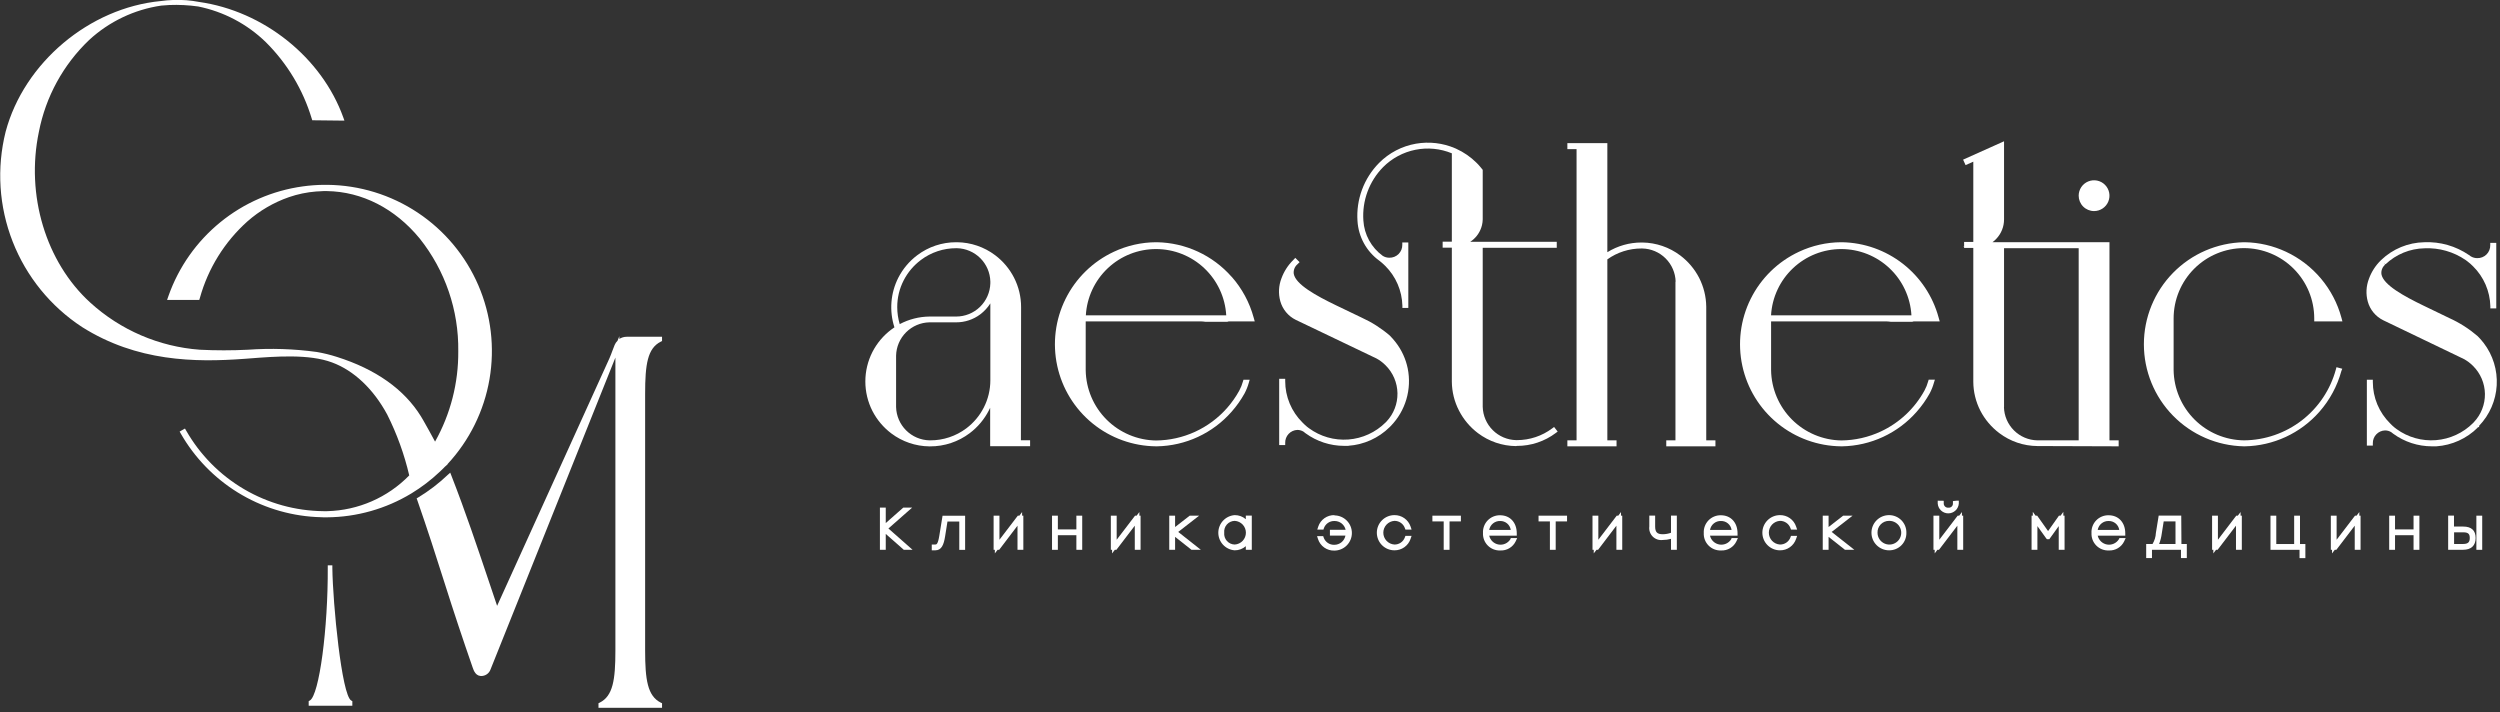
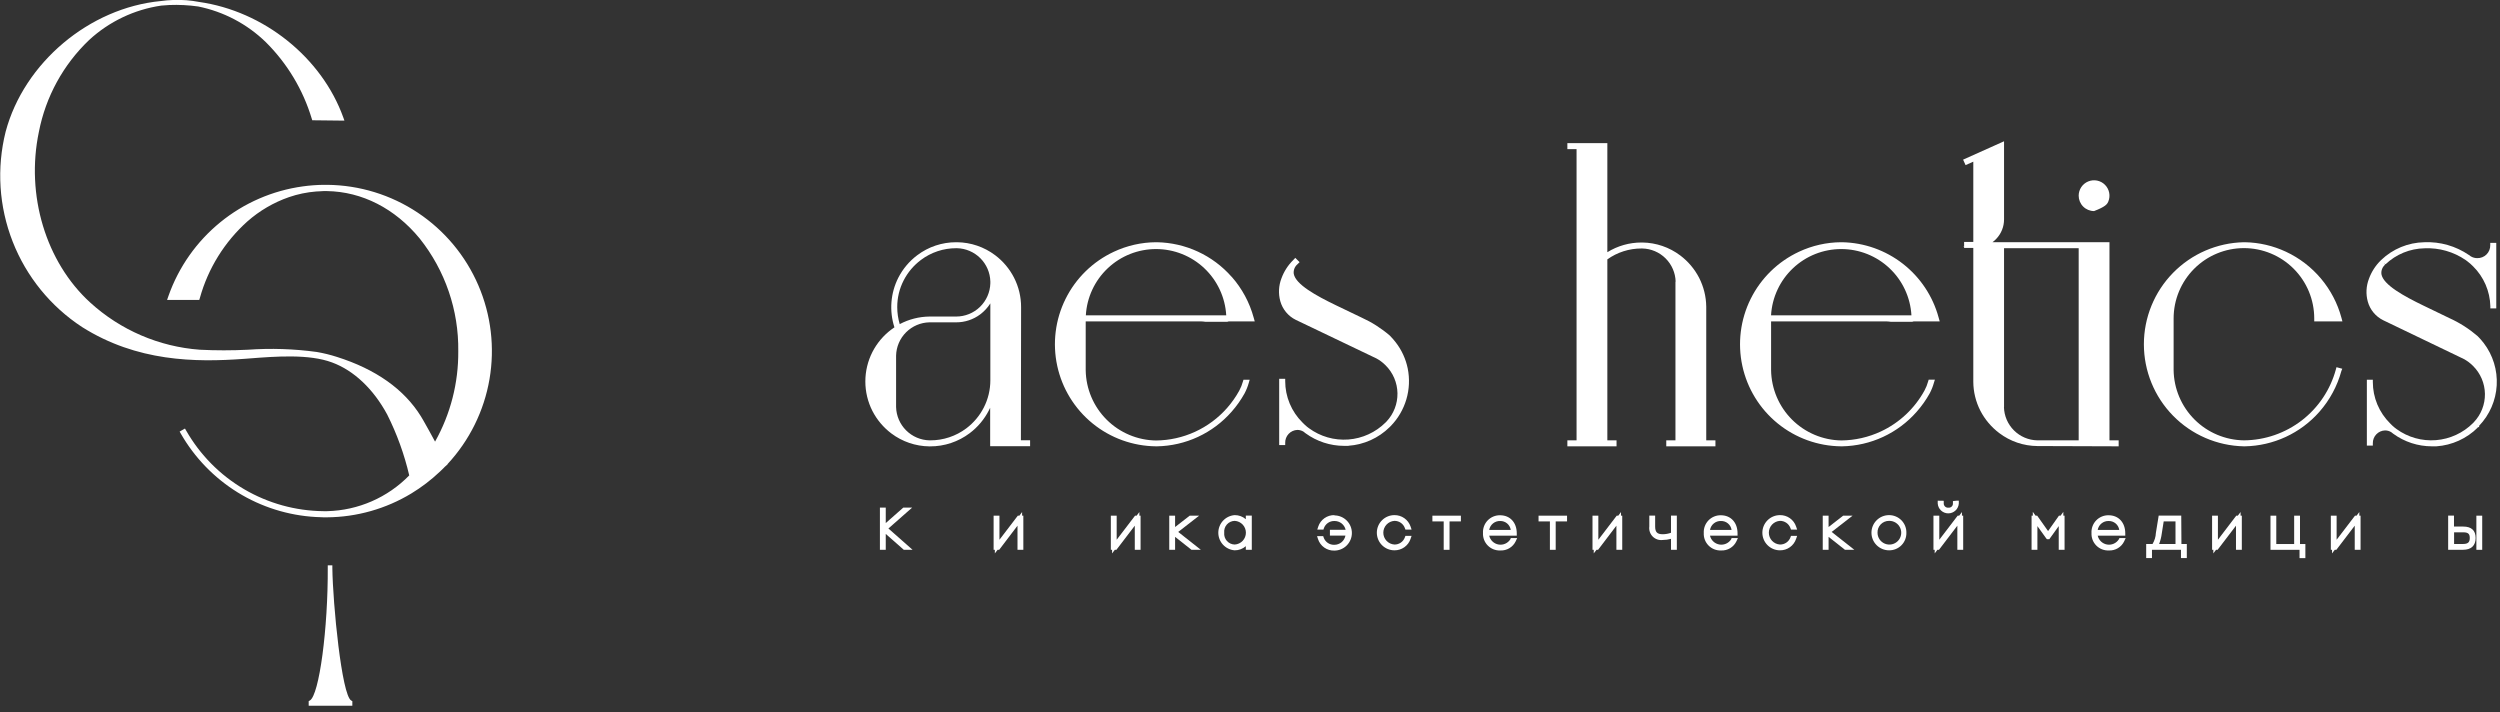
<svg xmlns="http://www.w3.org/2000/svg" width="544" height="155" viewBox="0 0 544 155" fill="none">
  <rect x="0" y="0" width="544" height="155" fill="#333333" stroke="none" />
  <g clip-path="url(#clip0_258_1314)">
-     <path d="M134.77 73.76V73.14L134.38 74.14C134.108 74.399 133.894 74.713 133.75 75.06C133.56 75.5 133.39 75.95 133.23 76.4C133.07 76.85 132.83 77.49 132.59 78.02L108.17 131.83C107.59 130.117 107.02 128.423 106.46 126.75C103.8 118.85 101.3 111.39 98.24 103.54L97.97 102.85L97.39 103.37C95.445 105.218 93.306 106.851 91.01 108.24L90.66 108.45L90.8 108.83C92.97 115.06 94.94 121.15 96.8 127.04C98.66 132.93 100.69 139.04 102.86 145.28C103.08 145.91 103.54 147.28 105 147.08C105.383 147.03 105.745 146.877 106.048 146.637C106.35 146.398 106.583 146.081 106.72 145.72L133.91 77.81V141.57C133.91 147.94 133.38 151.45 130.5 152.89L130.23 153.02V154.02H144.06V153.02L143.78 152.89C140.9 151.45 140.38 147.89 140.38 141.57V85.66C140.38 79.29 140.9 75.79 143.78 74.35L144.06 74.21V73.28H136.39C135.809 73.278 135.239 73.445 134.75 73.76" fill="white" />
    <path d="M72.32 123.62C72.32 123.42 72.32 123.22 72.32 123.02H71.32C71.32 123.14 71.32 123.28 71.32 123.43C71.4 136.73 69.46 151.28 67.42 152.43L67.17 152.57V153.57H76.67V152.57L76.42 152.43C74.36 151.27 72.42 131.43 72.32 123.61" fill="white" />
    <path d="M95.839 102.52C96.069 102.31 96.299 102.09 96.519 101.86C96.611 101.775 96.698 101.685 96.779 101.59L97.409 101.02V100.96C102.168 95.82 105.331 89.409 106.516 82.506C107.701 75.603 106.855 68.504 104.083 62.072C101.311 55.639 96.73 50.151 90.898 46.272C85.066 42.392 78.233 40.29 71.229 40.22H70.389C68.88 40.24 67.374 40.353 65.879 40.56C59.295 41.467 53.086 44.167 47.934 48.367C42.782 52.567 38.885 58.103 36.669 64.37L36.359 65.26H43.359L43.509 64.78C45.296 58.386 48.869 52.635 53.809 48.2C56.465 45.855 59.553 44.052 62.899 42.89C64.797 42.24 66.769 41.83 68.769 41.67C69.309 41.67 69.859 41.59 70.399 41.58H71.149C78.779 41.7 85.949 45.36 91.319 51.89C96.873 58.853 99.841 67.525 99.719 76.43C99.775 83.314 98.035 90.094 94.669 96.1C93.769 94.43 92.969 92.97 92.139 91.52L91.589 90.59C87.919 84.69 81.769 80.34 73.299 77.66C71.873 77.202 70.416 76.844 68.939 76.59C63.97 75.91 58.943 75.746 53.939 76.1C50.452 76.275 46.957 76.275 43.469 76.1C34.602 75.441 26.212 71.828 19.639 65.84C9.969 57.03 5.579 42.45 8.459 28.7C9.942 21.059 13.765 14.069 19.399 8.7C23.754 4.685 29.219 2.078 35.079 1.22C35.679 1.16 36.269 1.12 36.869 1.09C38.961 1.009 41.057 1.116 43.129 1.41C48.675 2.532 53.782 5.226 57.839 9.17C62.507 13.805 65.945 19.531 67.839 25.83L67.949 26.17L74.949 26.25L74.709 25.58C70.019 12.52 57.399 2.41 43.299 0.42C42.4 0.247 41.492 0.123 40.579 0.05C38.708 -0.089 36.828 -0.028 34.969 0.23V0.23C19.419 1.72 5.229 13.67 1.229 28.65C-0.761 36.588 -0.229 44.949 2.754 52.569C5.736 60.19 11.02 66.692 17.869 71.17C29.779 78.69 42.409 78.88 53.189 78.08L54.259 78C60.029 77.55 67.259 77 72.259 78.87C77.009 80.62 81.259 84.65 84.259 90.21C86.372 94.419 87.98 98.864 89.049 103.45C84.343 108.274 77.937 111.066 71.199 111.23H70.389C64.308 111.173 58.348 109.522 53.103 106.442C47.859 103.363 43.513 98.963 40.499 93.68L40.249 93.25L39.089 93.91L39.339 94.35C42.337 99.583 46.595 103.985 51.726 107.154C56.856 110.324 62.698 112.162 68.719 112.5C69.269 112.5 69.819 112.56 70.379 112.57H71.149C77.629 112.522 83.976 110.725 89.519 107.37C91.737 106.022 93.805 104.443 95.689 102.66L95.839 102.52Z" fill="white" />
    <path d="M421.029 82.62H419.679L419.569 82.98C419.381 83.675 419.112 84.347 418.769 84.98C416.631 88.885 413.303 92.007 409.269 93.89C406.571 95.149 403.635 95.814 400.659 95.84C396.626 95.775 392.776 94.143 389.926 91.289C387.075 88.435 385.448 84.583 385.389 80.55V69.93H410.389C410.76 69.941 411.131 69.975 411.499 70.03H416.439L416.079 69.93H422.079L421.849 69.11C420.594 64.472 417.869 60.366 414.083 57.409C410.296 54.452 405.652 52.803 400.849 52.71H400.629C397.458 52.728 394.33 53.435 391.459 54.78C386.893 56.908 383.186 60.525 380.946 65.037C378.707 69.549 378.068 74.689 379.134 79.612C380.2 84.535 382.909 88.95 386.815 92.131C390.72 95.313 395.591 97.072 400.629 97.12H400.859C403.935 97.063 406.966 96.365 409.757 95.07C412.548 93.775 415.038 91.912 417.069 89.6C418.156 88.374 419.105 87.033 419.899 85.6C420.294 84.857 420.606 84.072 420.829 83.26L421.029 82.62ZM385.379 68.62C385.602 64.72 387.308 61.053 390.149 58.371C392.989 55.688 396.747 54.194 400.654 54.194C404.56 54.194 408.319 55.688 411.159 58.371C413.999 61.053 415.705 64.72 415.929 68.62H385.379Z" fill="white" />
    <path d="M198.489 110.45H196.559L192.739 113.82V110.45H191.469V119.64H192.739V116.18L196.669 119.64H198.579L193.319 115L198.489 110.45Z" fill="white" />
-     <path d="M204.39 116.6C204.08 118.49 203.76 118.49 203.49 118.49H202.75V119.75H203.52C204.88 119.75 205.36 118.54 205.65 116.75L206.17 113.48H208.74V119.65H210.01V112.22H205.1L204.39 116.6Z" fill="white" />
    <path d="M222.409 111.42L221.819 112.21H221.479L217.479 117.45V112.21H216.209V119.64H216.479V120.42L217.079 119.64H217.419L221.409 114.39V119.64H222.679V112.21H222.409V111.42Z" fill="white" />
-     <path d="M234.22 115.2H230.19V112.21H228.92V119.64H230.19V116.46H234.22V119.64H235.49V112.21H234.22V115.2Z" fill="white" />
    <path d="M247.929 111.42L247.329 112.21H246.989L242.989 117.45V112.21H241.719V119.64H241.989V120.42L242.589 119.64H242.929L246.929 114.39V119.64H248.189V112.21H247.929V111.42Z" fill="white" />
    <path d="M260.93 112.21H258.88L255.7 114.68V112.21H254.43V119.64H255.7V116.82L259.27 119.64H261.31L256.38 115.75L260.93 112.21Z" fill="white" />
    <path d="M271.089 112.98C270.417 112.398 269.557 112.081 268.669 112.09C267.701 112.16 266.795 112.594 266.134 113.304C265.473 114.015 265.105 114.95 265.105 115.92C265.105 116.89 265.473 117.825 266.134 118.536C266.795 119.246 267.701 119.68 268.669 119.75C269.558 119.755 270.418 119.435 271.089 118.85V119.63H272.389V112.2H271.089V112.98ZM266.389 115.92C266.355 115.596 266.39 115.27 266.49 114.96C266.59 114.651 266.753 114.365 266.969 114.123C267.186 113.88 267.451 113.685 267.747 113.55C268.043 113.415 268.363 113.344 268.689 113.34C269.344 113.381 269.959 113.67 270.408 114.148C270.858 114.627 271.108 115.259 271.108 115.915C271.108 116.571 270.858 117.203 270.408 117.682C269.959 118.16 269.344 118.449 268.689 118.49C268.364 118.486 268.044 118.415 267.749 118.281C267.454 118.146 267.19 117.952 266.973 117.711C266.757 117.469 266.594 117.185 266.493 116.877C266.392 116.569 266.357 116.243 266.389 115.92" fill="white" />
    <path d="M290.39 112.09C289.611 112.07 288.846 112.301 288.208 112.75C287.571 113.198 287.094 113.84 286.85 114.58L286.64 115.24H287.98L288.09 114.9C288.265 114.437 288.581 114.04 288.994 113.765C289.406 113.491 289.895 113.353 290.39 113.37C290.952 113.364 291.5 113.551 291.941 113.901C292.381 114.25 292.688 114.741 292.81 115.29H289.39V116.55H292.77C292.662 117.115 292.36 117.624 291.917 117.99C291.473 118.355 290.915 118.553 290.34 118.55C289.842 118.566 289.352 118.425 288.939 118.147C288.527 117.868 288.212 117.467 288.04 117L287.93 116.66H286.59L286.8 117.31C287.043 118.052 287.518 118.696 288.156 119.146C288.794 119.597 289.559 119.829 290.34 119.81C291.356 119.81 292.33 119.407 293.048 118.688C293.766 117.97 294.17 116.996 294.17 115.98C294.17 114.964 293.766 113.99 293.048 113.272C292.33 112.554 291.356 112.15 290.34 112.15" fill="white" />
    <path d="M305.7 116.93C305.531 117.394 305.221 117.794 304.815 118.074C304.408 118.353 303.923 118.499 303.43 118.49C302.774 118.449 302.159 118.16 301.71 117.682C301.26 117.203 301.01 116.572 301.01 115.915C301.01 115.259 301.26 114.627 301.71 114.148C302.159 113.67 302.774 113.381 303.43 113.34C303.924 113.333 304.409 113.481 304.815 113.762C305.222 114.044 305.531 114.445 305.7 114.91L305.82 115.24H307.16L306.94 114.57C306.691 113.839 306.217 113.206 305.587 112.761C304.957 112.315 304.201 112.081 303.43 112.09C302.414 112.09 301.44 112.494 300.721 113.212C300.003 113.93 299.6 114.904 299.6 115.92C299.6 116.936 300.003 117.91 300.721 118.628C301.44 119.347 302.414 119.75 303.43 119.75C304.203 119.759 304.959 119.523 305.589 119.076C306.22 118.628 306.693 117.993 306.94 117.26L307.16 116.6H305.82L305.7 116.93Z" fill="white" />
    <path d="M311.689 113.46H314.149V119.64H315.419V113.46H317.889V112.21H311.689V113.46Z" fill="white" />
    <path d="M328.639 117.37C328.369 117.788 327.981 118.116 327.525 118.315C327.069 118.513 326.565 118.573 326.075 118.487C325.586 118.4 325.132 118.172 324.772 117.829C324.411 117.486 324.16 117.045 324.049 116.56H330.049V116.06C330.049 113.7 328.589 112.12 326.419 112.12C325.916 112.111 325.416 112.206 324.952 112.399C324.487 112.591 324.067 112.878 323.718 113.24C323.369 113.602 323.098 114.032 322.923 114.504C322.748 114.975 322.671 115.478 322.699 115.98C322.673 116.483 322.753 116.985 322.932 117.455C323.112 117.924 323.387 118.352 323.741 118.709C324.095 119.067 324.519 119.347 324.987 119.531C325.455 119.715 325.956 119.8 326.459 119.78C327.154 119.815 327.843 119.644 328.441 119.288C329.039 118.932 329.518 118.408 329.819 117.78L330.139 117.08H328.759L328.639 117.37ZM326.439 113.37C326.993 113.357 327.533 113.547 327.956 113.904C328.38 114.262 328.658 114.762 328.739 115.31H324.049C324.147 114.753 324.443 114.251 324.882 113.894C325.321 113.538 325.874 113.352 326.439 113.37" fill="white" />
    <path d="M334.789 113.46H337.259V119.64H338.519V113.46H340.989V112.21H334.789V113.46Z" fill="white" />
    <path d="M352.729 111.42L352.139 112.21H351.799L347.799 117.45V112.21H346.529V119.64H346.799V120.42L347.399 119.64H347.739L351.729 114.39V119.64H352.999V112.21H352.729V111.42Z" fill="white" />
    <path d="M363.61 115.93C363.033 116.14 362.424 116.248 361.81 116.25C360.6 116.25 360.16 115.79 360.16 114.57V112.2H358.89V114.57C358.837 114.966 358.877 115.369 359.005 115.748C359.133 116.127 359.346 116.471 359.628 116.754C359.911 117.037 360.254 117.251 360.632 117.381C361.01 117.51 361.413 117.551 361.81 117.5C362.418 117.499 363.024 117.415 363.61 117.25V119.63H364.88V112.2H363.61V115.93Z" fill="white" />
    <path d="M376.69 117.37C376.418 117.787 376.03 118.114 375.573 118.312C375.117 118.51 374.612 118.569 374.123 118.483C373.633 118.397 373.179 118.168 372.818 117.827C372.456 117.485 372.203 117.044 372.09 116.56H378.09V116.06C378.09 113.7 376.63 112.12 374.45 112.12C373.948 112.112 373.449 112.208 372.986 112.401C372.522 112.595 372.104 112.881 371.756 113.243C371.408 113.605 371.138 114.035 370.963 114.506C370.788 114.977 370.712 115.479 370.74 115.98C370.714 116.482 370.794 116.984 370.973 117.454C371.153 117.924 371.428 118.352 371.782 118.709C372.136 119.067 372.56 119.347 373.028 119.531C373.496 119.715 373.997 119.8 374.5 119.78C375.193 119.816 375.882 119.644 376.478 119.288C377.075 118.932 377.552 118.407 377.85 117.78L378.17 117.08H376.8L376.69 117.37ZM374.48 113.37C375.036 113.354 375.578 113.543 376.004 113.901C376.43 114.258 376.709 114.76 376.79 115.31H372.1C372.194 114.753 372.487 114.249 372.925 113.893C373.363 113.536 373.915 113.35 374.48 113.37" fill="white" />
    <path d="M389.6 116.93C389.428 117.394 389.117 117.793 388.708 118.073C388.3 118.352 387.815 118.498 387.32 118.49C386.665 118.449 386.05 118.16 385.601 117.682C385.151 117.203 384.901 116.571 384.901 115.915C384.901 115.258 385.151 114.627 385.601 114.148C386.05 113.67 386.665 113.381 387.32 113.34C387.816 113.334 388.301 113.482 388.709 113.763C389.118 114.044 389.429 114.445 389.6 114.91L389.72 115.24H391.06L390.83 114.57C390.584 113.837 390.111 113.202 389.48 112.757C388.849 112.311 388.093 112.077 387.32 112.09C386.304 112.09 385.33 112.493 384.612 113.212C383.894 113.93 383.49 114.904 383.49 115.92C383.49 116.936 383.894 117.91 384.612 118.628C385.33 119.346 386.304 119.75 387.32 119.75C388.094 119.76 388.85 119.525 389.481 119.077C390.112 118.63 390.585 117.993 390.83 117.26L391.06 116.6H389.72L389.6 116.93Z" fill="white" />
    <path d="M403.119 112.21H401.069L397.899 114.68V112.21H396.629V119.64H397.899V116.82L401.469 119.64H403.509L398.569 115.75L403.119 112.21Z" fill="white" />
    <path d="M411.058 112.09C410.043 112.09 409.069 112.493 408.35 113.212C407.632 113.93 407.229 114.904 407.229 115.92C407.229 116.936 407.632 117.91 408.35 118.628C409.069 119.346 410.043 119.75 411.058 119.75C411.561 119.757 412.059 119.662 412.523 119.471C412.988 119.281 413.409 118.998 413.761 118.64C414.113 118.282 414.39 117.856 414.573 117.389C414.756 116.922 414.843 116.422 414.828 115.92C414.838 115.419 414.747 114.922 414.562 114.457C414.376 113.992 414.1 113.569 413.749 113.212C413.398 112.855 412.979 112.572 412.517 112.38C412.055 112.187 411.559 112.088 411.058 112.09V112.09ZM411.058 113.34C411.571 113.326 412.077 113.465 412.51 113.74C412.944 114.015 413.285 114.413 413.491 114.883C413.697 115.353 413.759 115.874 413.667 116.379C413.576 116.884 413.336 117.35 412.978 117.718C412.62 118.086 412.16 118.339 411.658 118.444C411.156 118.549 410.634 118.502 410.158 118.309C409.682 118.116 409.275 117.786 408.989 117.36C408.702 116.935 408.549 116.433 408.548 115.92C408.536 115.584 408.592 115.249 408.713 114.935C408.834 114.621 409.018 114.335 409.252 114.093C409.487 113.852 409.768 113.661 410.078 113.532C410.389 113.402 410.722 113.337 411.058 113.34Z" fill="white" />
    <path d="M421.648 108.95V109.56C421.687 110.143 421.945 110.689 422.372 111.088C422.798 111.487 423.36 111.709 423.943 111.709C424.527 111.709 425.089 111.487 425.515 111.088C425.941 110.689 426.2 110.143 426.238 109.56V108.95H425.738L424.958 109.04V109.54C424.965 109.67 424.944 109.8 424.895 109.921C424.846 110.042 424.771 110.15 424.676 110.239C424.58 110.328 424.467 110.394 424.343 110.434C424.219 110.474 424.088 110.486 423.958 110.47C423.824 110.483 423.689 110.465 423.562 110.419C423.435 110.373 423.319 110.3 423.224 110.205C423.129 110.109 423.055 109.994 423.009 109.867C422.964 109.74 422.946 109.605 422.958 109.47V108.97L421.648 108.95Z" fill="white" />
    <path d="M426.919 111.42L426.319 112.21H425.989L421.989 117.45V112.21H420.719V119.64H420.989V120.42L421.579 119.64H421.919L425.919 114.39V119.64H427.189V112.21H426.919V111.42Z" fill="white" />
    <path d="M448.98 111.38L448.38 112.21H448.03L445.66 115.56L443.29 112.21H442.94L442.34 111.38V112.21H442.07V119.64H443.34V114.48L445.24 117.13L445.41 117.33H445.93L447.98 114.48V119.64H449.25V112.21H448.98V111.38Z" fill="white" />
    <path d="M461.049 117.37C460.779 117.788 460.391 118.116 459.936 118.315C459.48 118.513 458.975 118.573 458.486 118.487C457.996 118.4 457.542 118.172 457.182 117.829C456.822 117.486 456.57 117.045 456.459 116.56H462.459V116.06C462.459 113.7 460.999 112.12 458.829 112.12C458.326 112.111 457.827 112.206 457.362 112.399C456.897 112.591 456.477 112.878 456.128 113.24C455.779 113.602 455.508 114.032 455.333 114.504C455.158 114.975 455.081 115.478 455.109 115.98C455.084 116.483 455.163 116.985 455.343 117.455C455.522 117.924 455.797 118.352 456.151 118.709C456.505 119.067 456.929 119.347 457.397 119.531C457.865 119.715 458.366 119.8 458.869 119.78C459.564 119.815 460.253 119.644 460.851 119.288C461.449 118.932 461.928 118.408 462.229 117.78L462.549 117.08H461.189L461.049 117.37ZM458.849 113.37C459.403 113.357 459.943 113.547 460.367 113.904C460.79 114.262 461.069 114.762 461.149 115.31H456.459C456.557 114.753 456.853 114.251 457.292 113.894C457.731 113.538 458.284 113.352 458.849 113.37" fill="white" />
    <path d="M474.64 112.2H469.73L469.12 115.97C469.084 116.819 468.833 117.645 468.39 118.37H467.01V121.44H468.27V119.63H474.58V121.44H475.85V118.37H474.68L474.64 112.2ZM473.39 113.46V118.37H469.83C470.109 117.639 470.3 116.877 470.4 116.1L470.82 113.46H473.39Z" fill="white" />
    <path d="M487.55 111.42L486.95 112.21H486.61L482.62 117.45V112.21H481.35V119.64H481.62V120.42L482.21 119.64H482.55L486.55 114.39V119.64H487.82V112.21H487.55V111.42Z" fill="white" />
    <path d="M500.479 112.21H499.209V118.38H495.319V112.21H494.059V119.64H500.379V121.45H501.649V118.38H500.479V112.21Z" fill="white" />
    <path d="M513.389 111.42L512.789 112.21H512.449L508.449 117.45V112.21H507.189V119.64H507.449V120.42L508.049 119.64H508.389L512.389 114.39V119.64H513.659V112.21H513.389V111.42Z" fill="white" />
-     <path d="M525.189 115.2H521.159V112.21H519.889V119.64H521.159V116.46H525.189V119.64H526.459V112.21H525.189V115.2Z" fill="white" />
    <path d="M540.129 112.21H538.859V119.64H540.129V112.21Z" fill="white" />
    <path d="M535.989 114.58H533.989V112.2H532.719V119.63H535.979C537.729 119.63 538.699 118.72 538.699 117.07C538.699 115.42 537.769 114.58 536.009 114.58H535.989ZM536.009 118.37H534.009V115.83H536.009C537.189 115.83 537.419 116.29 537.419 117.07C537.419 117.85 537.169 118.37 535.979 118.37" fill="white" />
    <path d="M222.189 66.83C222.195 64.598 221.667 62.397 220.649 60.41C219.666 58.493 218.261 56.824 216.539 55.53C214.151 53.73 211.249 52.742 208.259 52.71H208.059C205.003 52.703 202.028 53.697 199.589 55.54C197.867 56.834 196.462 58.503 195.479 60.42C193.778 63.769 193.472 67.656 194.629 71.23C194.399 71.38 194.169 71.54 193.949 71.71C192.228 73.005 190.822 74.673 189.839 76.59C188.827 78.579 188.299 80.778 188.299 83.01C188.299 85.242 188.827 87.441 189.839 89.43C190.825 91.345 192.23 93.013 193.949 94.31C196.334 96.108 199.232 97.096 202.219 97.13H202.389C205.499 97.141 208.527 96.133 211.009 94.26C212.769 92.934 214.202 91.224 215.199 89.26L215.459 88.73V97.1H224.149V95.8H222.149L222.189 66.83ZM208.059 54.01H208.239C210.145 54.055 211.961 54.831 213.312 56.176C214.663 57.522 215.446 59.334 215.499 61.24V61.65C215.444 63.587 214.636 65.425 213.247 66.776C211.858 68.126 209.996 68.881 208.059 68.88H202.229C199.979 68.91 197.768 69.476 195.779 70.53C195.423 69.329 195.241 68.083 195.239 66.83C195.232 64.806 195.712 62.81 196.639 61.01C197.535 59.264 198.818 57.746 200.389 56.57C202.605 54.902 205.305 54.004 208.079 54.01H208.059ZM194.989 88.57V77.37C195.037 75.464 195.817 73.65 197.167 72.304C198.517 70.958 200.333 70.183 202.239 70.14H208.059C209.952 70.147 211.795 69.536 213.309 68.4C214.177 67.745 214.919 66.939 215.499 66.02V82.77C215.498 84.829 215.008 86.858 214.069 88.69C213.161 90.465 211.862 92.011 210.269 93.21C208.009 94.909 205.257 95.826 202.429 95.82H202.259C200.348 95.777 198.527 95 197.173 93.65C195.819 92.3 195.037 90.481 194.989 88.57" fill="white" />
    <path d="M267.989 60.22C265.955 57.91 263.462 56.05 260.669 54.757C257.877 53.464 254.845 52.767 251.769 52.71H251.549C248.378 52.728 245.249 53.435 242.379 54.78C237.813 56.908 234.106 60.525 231.866 65.037C229.627 69.549 228.988 74.689 230.054 79.612C231.12 84.535 233.829 88.95 237.734 92.131C241.64 95.313 246.511 97.072 251.549 97.12H251.779C254.855 97.063 257.886 96.365 260.677 95.07C263.468 93.775 265.958 91.912 267.989 89.6C269.076 88.374 270.025 87.033 270.819 85.6C271.214 84.857 271.526 84.072 271.749 83.26L271.929 82.63H270.579L270.469 82.99C270.28 83.685 270.012 84.357 269.669 84.99C268.926 86.343 268.038 87.611 267.019 88.77C265.084 90.97 262.707 92.738 260.043 93.958C257.379 95.177 254.488 95.822 251.559 95.85C247.522 95.796 243.665 94.171 240.807 91.32C237.948 88.469 236.313 84.617 236.249 80.58V69.93H261.249C261.62 69.941 261.991 69.975 262.359 70.03H267.389L267.029 69.93H273.029L272.799 69.11C271.904 65.819 270.265 62.777 268.009 60.22H267.989ZM266.849 68.62H236.279C236.502 64.72 238.208 61.053 241.048 58.371C243.889 55.688 247.647 54.194 251.554 54.194C255.46 54.194 259.219 55.688 262.059 58.371C264.899 61.053 266.605 64.72 266.829 68.62" fill="white" />
-     <path d="M330.07 97.03C333.129 97.042 336.108 96.051 338.55 94.21L338.95 93.91L338.17 92.91L337.77 93.21C335.55 94.876 332.847 95.775 330.07 95.77H329.91C328.001 95.727 326.181 94.951 324.828 93.604C323.474 92.256 322.691 90.439 322.64 88.53V53.92H338.75V52.62H319.92C321.032 51.896 321.873 50.823 322.31 49.57C322.38 49.38 322.43 49.19 322.48 49C322.579 48.584 322.632 48.158 322.64 47.73V36.96L322.53 36.82C322.53 36.82 321.73 35.82 321.31 35.44C320.027 34.158 318.523 33.118 316.87 32.37L316.65 32.27C313.958 31.112 310.987 30.765 308.1 31.27C305.067 31.799 302.272 33.256 300.1 35.44C298.46 37.094 297.192 39.079 296.38 41.262C295.567 43.445 295.23 45.776 295.39 48.1C295.495 49.8 295.975 51.456 296.796 52.948C297.618 54.441 298.76 55.732 300.14 56.73C300.59 57.076 301.018 57.45 301.42 57.85C303.735 60.148 305.075 63.249 305.16 66.51V67H306.45V52.76H305.14V53.26C305.149 53.633 305.081 54.005 304.942 54.351C304.802 54.698 304.594 55.012 304.329 55.276C304.065 55.54 303.749 55.747 303.402 55.885C303.055 56.023 302.684 56.09 302.31 56.08C301.804 56.083 301.308 55.94 300.88 55.67C299.654 54.779 298.64 53.627 297.912 52.298C297.184 50.968 296.76 49.493 296.67 47.98C296.523 45.849 296.83 43.711 297.571 41.708C298.312 39.704 299.471 37.881 300.97 36.36C302.886 34.437 305.329 33.126 307.99 32.592C310.651 32.058 313.411 32.325 315.92 33.36V52.59H313.92V53.89H315.92V83.07C315.94 85.264 316.478 87.423 317.49 89.37C318.476 91.285 319.881 92.953 321.6 94.25C323.988 96.05 326.89 97.038 329.88 97.07L330.07 97.03Z" fill="white" />
    <path d="M293.39 97C296.78 96.771 299.975 95.33 302.39 92.94L302.56 92.77L302.62 92.71C304.211 91.079 305.379 89.084 306.024 86.898C306.669 84.713 306.771 82.403 306.32 80.17V80.17C305.898 78.114 305.012 76.182 303.73 74.52C303.326 73.993 302.888 73.492 302.42 73.02C300.561 71.424 298.483 70.1 296.25 69.09L290.71 66.43C286.4 64.35 281.93 61.9 281.52 59.58C281.472 59.198 281.518 58.81 281.656 58.45C281.794 58.091 282.019 57.771 282.31 57.52L282.79 57.05L281.85 56.11L281.41 56.58C280.267 57.706 279.389 59.072 278.84 60.58C278.23 62.161 278.143 63.895 278.59 65.53C278.833 66.407 279.259 67.224 279.84 67.925C280.421 68.627 281.143 69.197 281.96 69.6L298.68 77.6C298.961 77.713 299.235 77.844 299.5 77.99C300.237 78.389 300.911 78.894 301.5 79.49C303.124 81.103 304.054 83.287 304.089 85.576C304.125 87.865 303.264 90.077 301.69 91.74L301.5 91.93C299.328 94.092 296.453 95.407 293.396 95.636C290.339 95.865 287.301 94.994 284.83 93.18L284.41 92.86C284.061 92.568 283.727 92.257 283.41 91.93C282.221 90.752 281.278 89.35 280.634 87.805C279.99 86.26 279.659 84.603 279.66 82.93V82.43H278.35V96.84H279.66V96.37C279.641 95.645 279.909 94.943 280.405 94.415C280.902 93.887 281.586 93.576 282.31 93.55C282.776 93.55 283.233 93.678 283.63 93.92C283.77 94.04 284.09 94.28 284.09 94.28C286.527 96.058 289.464 97.017 292.48 97.02H293.48" fill="white" />
    <path d="M364.579 61.29V95.82H362.579V97.12H373.279V95.82H371.279V66.73C371.252 64.553 370.725 62.411 369.739 60.47C368.753 58.555 367.348 56.887 365.629 55.59C363.252 53.798 360.365 52.81 357.389 52.77H357.189C354.563 52.766 351.99 53.497 349.759 54.88V31.15H341.059V32.45H343.059V95.82H341.059V97.12H351.759V95.82H349.759V56.44C351.926 54.892 354.525 54.063 357.189 54.07H357.359C359.264 54.11 361.082 54.883 362.433 56.227C363.785 57.571 364.568 59.384 364.619 61.29" fill="white" />
-     <path d="M455.67 45.93C456.333 45.93 456.981 45.733 457.531 45.365C458.082 44.997 458.512 44.474 458.765 43.862C459.019 43.25 459.085 42.576 458.956 41.926C458.827 41.277 458.508 40.68 458.039 40.211C457.571 39.743 456.974 39.424 456.324 39.294C455.674 39.165 455 39.231 454.388 39.485C453.776 39.739 453.253 40.168 452.885 40.719C452.517 41.27 452.32 41.917 452.32 42.58C452.32 43.468 452.673 44.321 453.302 44.949C453.93 45.577 454.782 45.93 455.67 45.93" fill="white" />
+     <path d="M455.67 45.93C458.082 44.997 458.512 44.474 458.765 43.862C459.019 43.25 459.085 42.576 458.956 41.926C458.827 41.277 458.508 40.68 458.039 40.211C457.571 39.743 456.974 39.424 456.324 39.294C455.674 39.165 455 39.231 454.388 39.485C453.776 39.739 453.253 40.168 452.885 40.719C452.517 41.27 452.32 41.917 452.32 42.58C452.32 43.468 452.673 44.321 453.302 44.949C453.93 45.577 454.782 45.93 455.67 45.93" fill="white" />
    <path d="M461.02 97.12V95.82H459.02V52.7H433.57C433.863 52.487 434.134 52.246 434.38 51.98C435.475 50.841 436.085 49.321 436.08 47.74V30.74L427.17 34.74L427.71 35.93L429.39 35.18V52.65H427.39V53.58L427.1 53.65H427.39V53.95H429.39V83.1C429.406 85.278 429.93 87.421 430.92 89.36C431.909 91.275 433.317 92.944 435.04 94.24C437.427 96.048 440.335 97.037 443.33 97.06L461.02 97.12ZM436.08 88.59V54.01H452.32V95.82H443.32C441.412 95.78 439.593 95.006 438.241 93.659C436.889 92.313 436.108 90.498 436.06 88.59" fill="white" />
    <path d="M509.678 80.24L508.419 79.9L508.289 80.38C507.098 84.784 504.499 88.678 500.887 91.466C497.276 94.254 492.851 95.784 488.289 95.82C484.251 95.768 480.393 94.144 477.534 91.293C474.675 88.441 473.041 84.587 472.979 80.55V69.29C472.979 65.232 474.59 61.34 477.46 58.471C480.329 55.602 484.221 53.99 488.279 53.99C492.336 53.99 496.228 55.602 499.097 58.471C501.967 61.34 503.578 65.232 503.578 69.29V69.93H509.708L509.488 69.11C508.64 65.989 507.122 63.09 505.039 60.615C502.956 58.14 500.359 56.149 497.428 54.78C494.63 53.471 491.587 52.765 488.498 52.71H488.248C482.441 52.833 476.913 55.227 472.849 59.378C468.786 63.528 466.51 69.106 466.51 74.915C466.51 80.724 468.786 86.302 472.849 90.452C476.913 94.603 482.441 96.997 488.248 97.12H488.479C491.555 97.063 494.587 96.366 497.379 95.073C500.172 93.78 502.665 91.919 504.698 89.61C506.952 87.05 508.59 84.01 509.488 80.72L509.678 80.24Z" fill="white" />
    <path d="M539.169 92.95H539.459V92.65C541.745 90.262 543.102 87.135 543.285 83.835C543.469 80.534 542.466 77.276 540.459 74.65C540.051 74.123 539.61 73.621 539.139 73.15C537.285 71.552 535.21 70.228 532.979 69.22L527.389 66.52C523.079 64.44 518.609 61.99 518.199 59.67C518.149 59.281 518.197 58.885 518.341 58.52C518.484 58.154 518.717 57.831 519.019 57.58L518.799 57.37L518.709 57.29L519.089 57.51C521.384 55.329 524.413 54.087 527.579 54.03C530.757 53.888 533.895 54.782 536.519 56.58C536.629 56.65 536.739 56.74 536.869 56.84C537.323 57.181 537.751 57.555 538.149 57.96C540.47 60.254 541.814 63.357 541.899 66.62V67.11H543.189V52.85H541.879V53.35C541.887 53.723 541.82 54.095 541.68 54.441C541.541 54.788 541.332 55.102 541.068 55.366C540.803 55.63 540.488 55.837 540.141 55.975C539.794 56.113 539.422 56.179 539.049 56.17C538.547 56.173 538.055 56.034 537.629 55.77L537.239 55.49C534.382 53.535 530.968 52.559 527.509 52.71C524.015 52.778 520.675 54.156 518.149 56.57L518.049 56.67C516.904 57.794 516.025 59.161 515.479 60.67C514.869 62.251 514.781 63.986 515.229 65.62C515.47 66.498 515.896 67.316 516.477 68.017C517.058 68.719 517.781 69.289 518.599 69.69C524.519 72.53 535.799 77.95 536.129 78.12C536.865 78.52 537.539 79.025 538.129 79.62C539.756 81.232 540.687 83.418 540.721 85.708C540.754 87.999 539.888 90.211 538.309 91.87C538.255 91.939 538.195 92.002 538.129 92.06C535.965 94.219 533.103 95.537 530.055 95.777C527.008 96.017 523.974 95.164 521.499 93.37L521.089 93.06C520.739 92.77 520.389 92.46 520.089 92.13C518.898 90.953 517.952 89.552 517.307 88.007C516.661 86.462 516.329 84.804 516.329 83.13V82.63H515.029V96.97H516.329V96.47C516.31 95.747 516.578 95.045 517.075 94.519C517.571 93.992 518.256 93.683 518.979 93.66C519.451 93.659 519.914 93.787 520.319 94.03L520.769 94.38C523.205 96.158 526.143 97.118 529.159 97.12H530.159C533.552 96.887 536.747 95.438 539.159 93.04L539.169 92.95Z" fill="white" />
  </g>
  <defs>
    <clipPath id="clip0_258_1314">
      <rect width="543.3" height="154.03" fill="white" />
    </clipPath>
  </defs>
</svg>